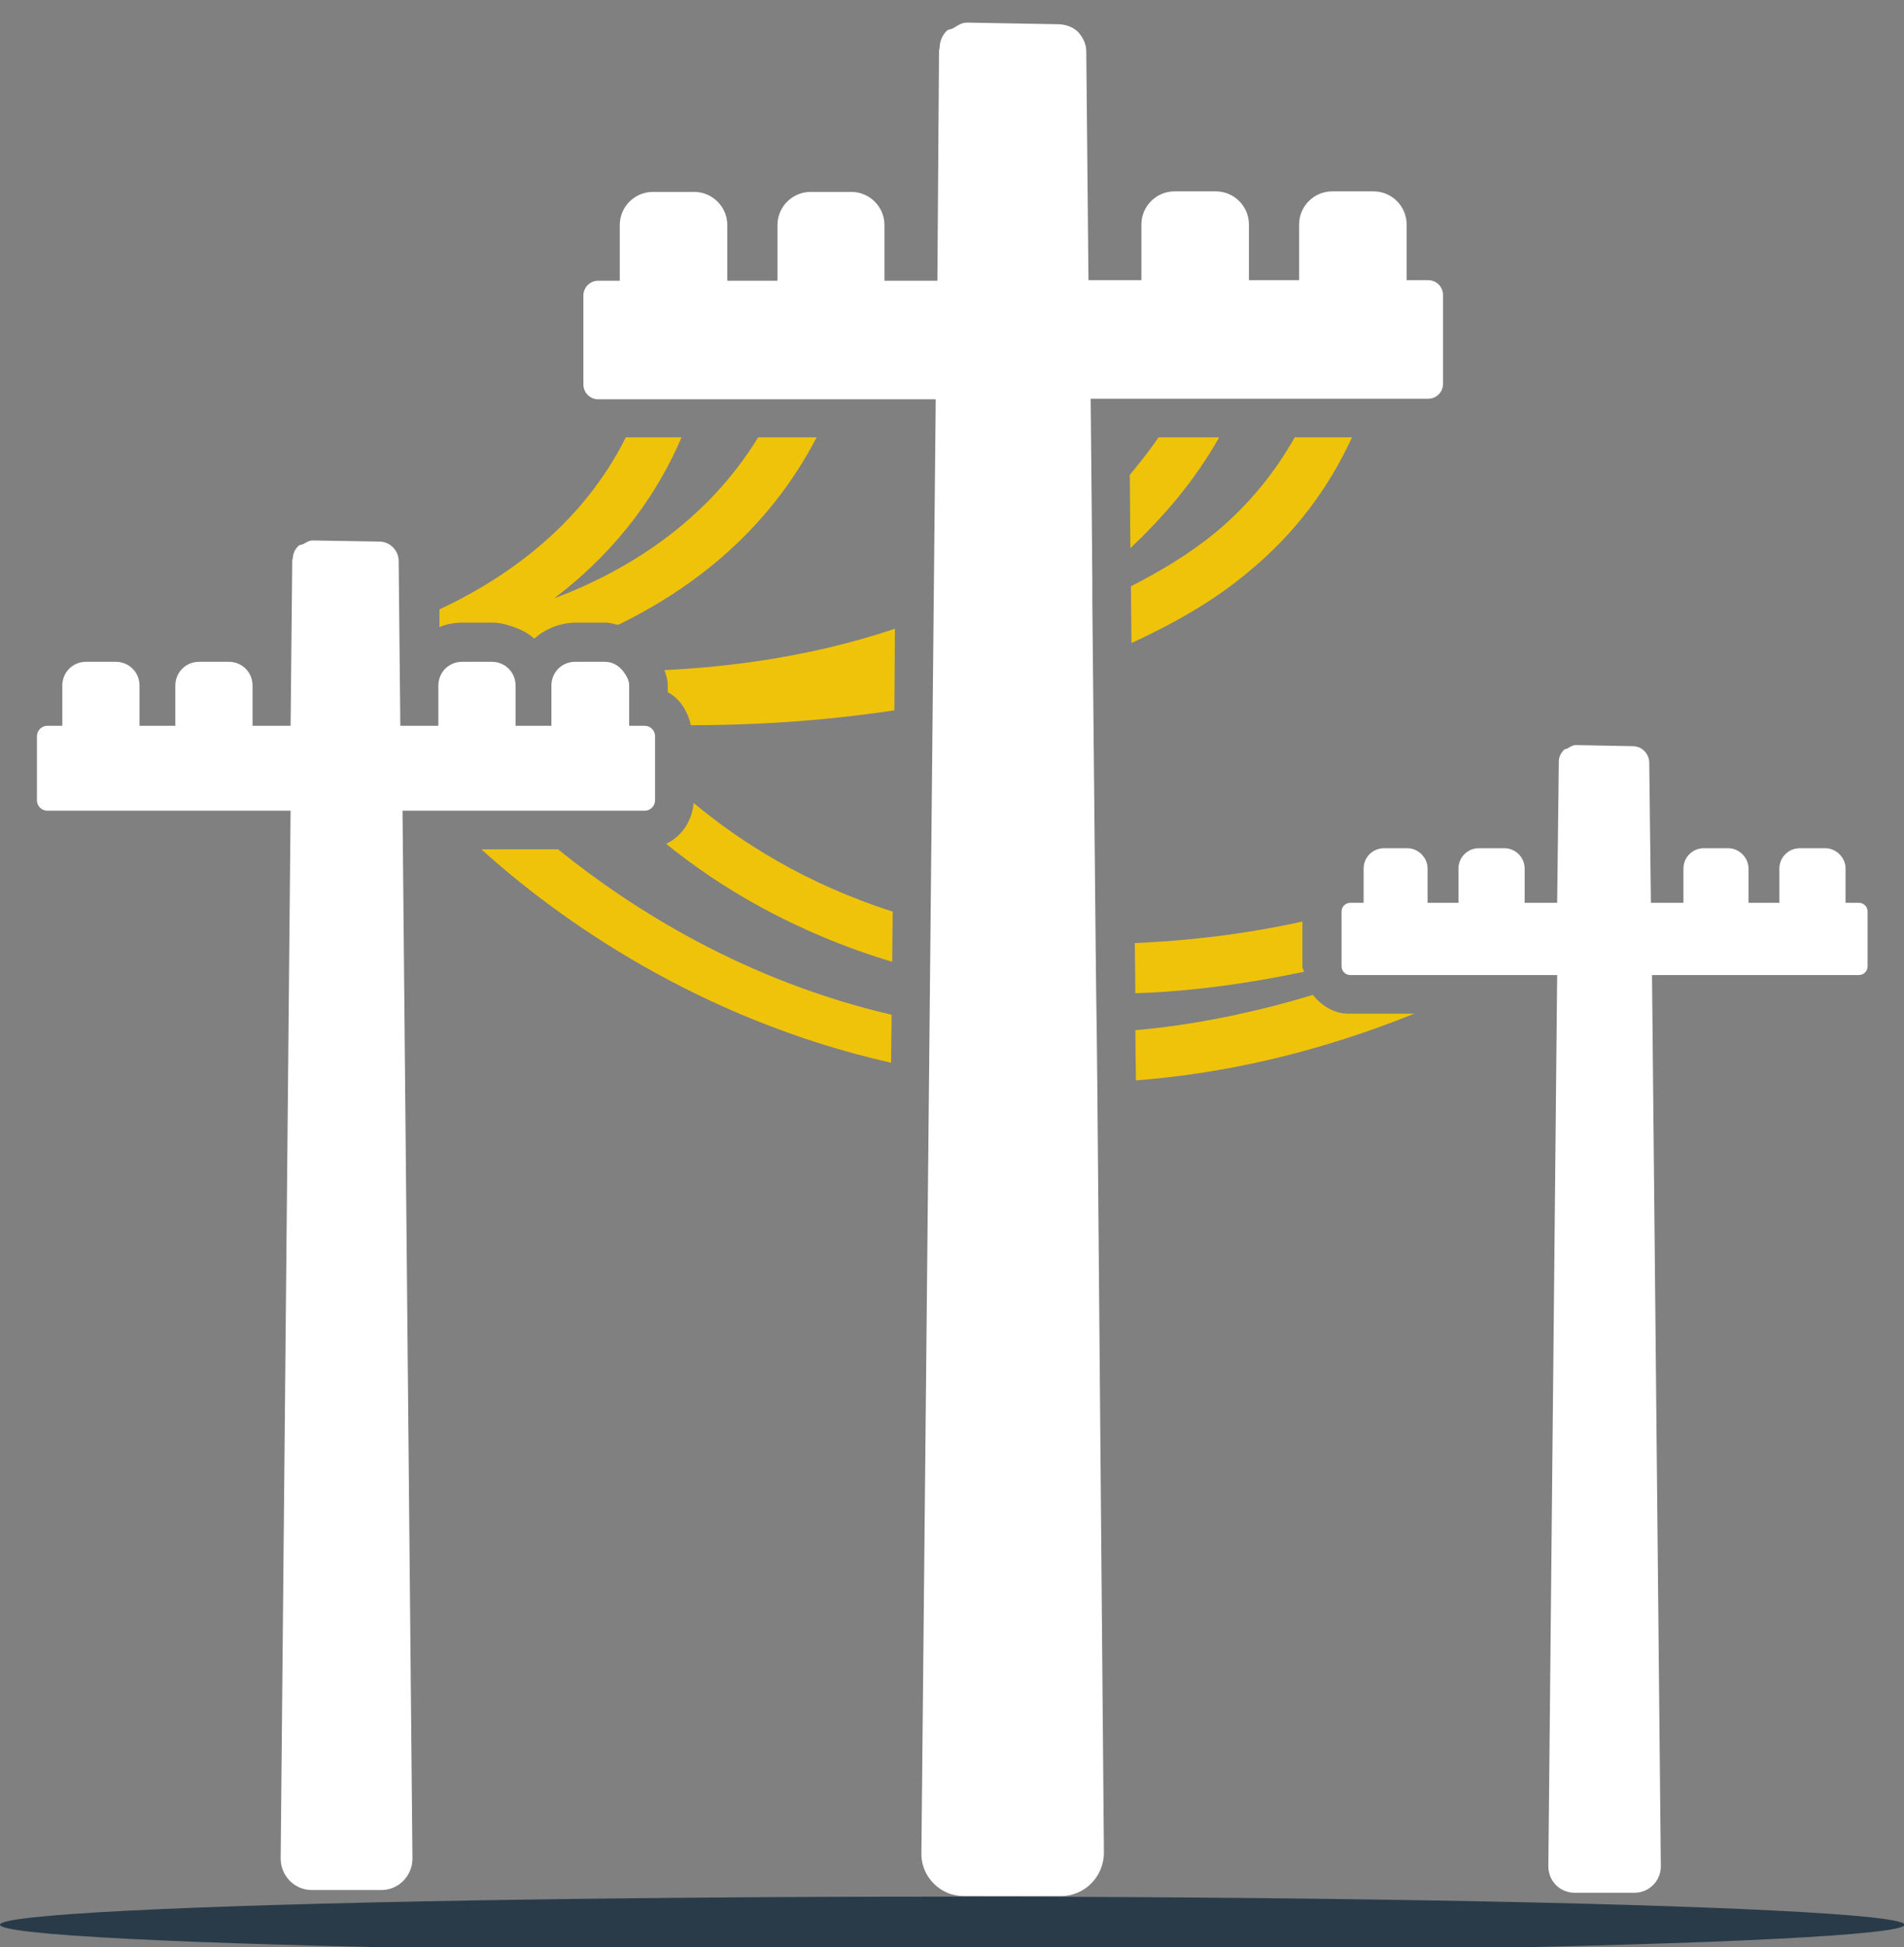
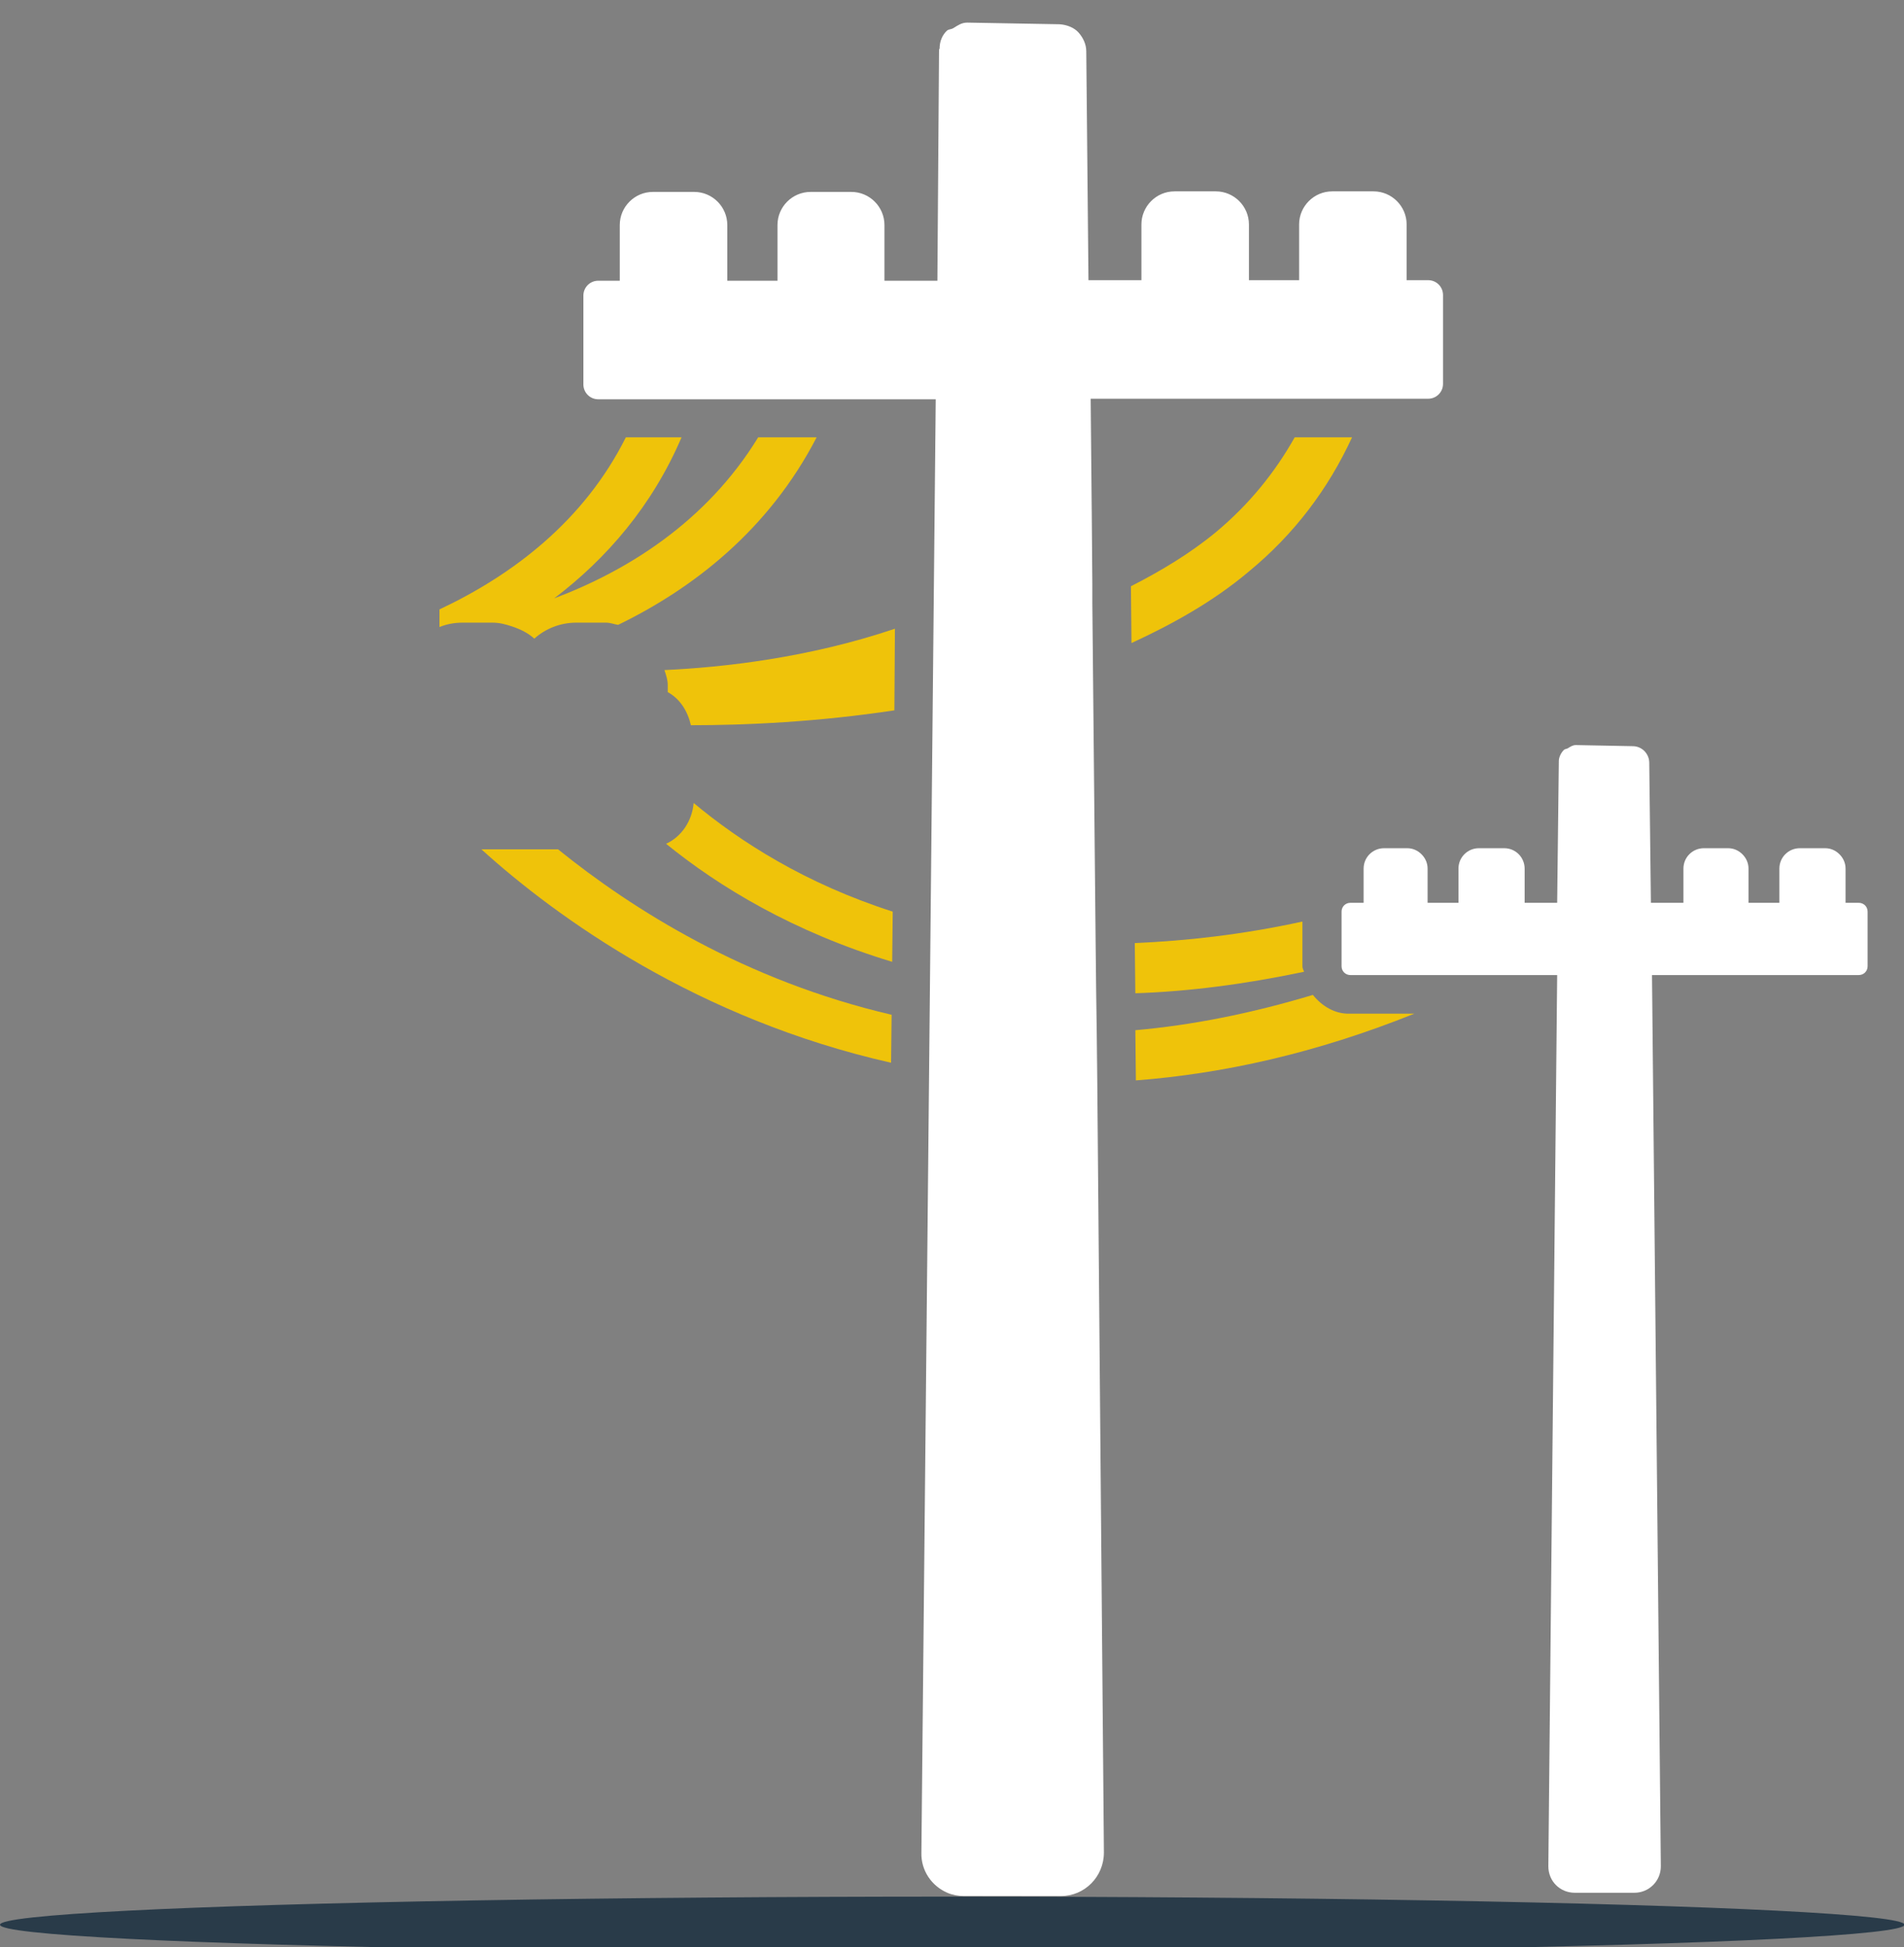
<svg xmlns="http://www.w3.org/2000/svg" version="1.1" id="Layer_2_00000146462104104448048640000003298958765959685051_" x="0px" y="0px" viewBox="0 0 345.3 353.1" style="enable-background:new 0 0 345.3 353.1;" xml:space="preserve">
  <rect x="0" y="0" width="345.3" height="353.1" fill="#808080" stroke="none" />
  <style type="text/css">
	.st0{fill:#EFC30A;}
	.st1{fill:#FFFFFF;}
	.st2{opacity:0.7;fill:#051F33;}
</style>
  <g id="Layer_1-2">
    <g>
-       <path class="st0" d="M210.1,79.3c-1.6,2.4-3.4,4.6-5.2,6.8l0.1,13.3c6-5.7,11.6-12.1,16.1-20.1H210.1z" />
      <path class="st0" d="M121.1,124.2v1.3c2.2,1.2,3.6,3.4,4.2,6c10.1,0,23-0.6,36.9-2.7l0.1-14.8c-15.7,5.3-31.1,7-41.8,7.5    C120.8,122.4,121.1,123.3,121.1,124.2L121.1,124.2z" />
      <path class="st0" d="M245.2,79.3h-10.4c-3.6,6.4-8.3,12.2-14.3,17.2c-4.6,3.8-9.9,7-15.4,9.8l0.1,10.3c7.6-3.5,14.9-7.6,21.2-12.9    C234.8,96.8,240.9,88.6,245.2,79.3L245.2,79.3z" />
      <path class="st0" d="M83.9,112.9h5.4c1.3,0,2.4,0.3,3.6,0.7c1.5,0.5,2.9,1.2,4,2.2c2-1.8,4.7-2.9,7.6-2.9h5.4    c0.8,0,1.5,0.3,2.2,0.4c13.6-6.6,27.3-17.2,36-34h-10.6c-9.5,15.5-24,24.3-37,29.2c9.5-7.2,17.8-16.8,23.1-29.2h-10.1    c-7.6,15.2-20.6,25-33.8,31.2l0,3.2C80.9,113.2,82.3,112.9,83.9,112.9L83.9,112.9z" />
      <path class="st0" d="M236.2,175.2v-8.1c-11,2.4-21.1,3.5-30.4,3.9l0.1,9.1c9.4-0.3,19.7-1.6,30.6-3.9    C236.4,175.9,236.2,175.6,236.2,175.2L236.2,175.2z" />
      <path class="st0" d="M120.8,153c9.6,7.8,23.1,16,41,21.4l0.1-9.1c-15.9-5.1-27.7-12.7-36.1-19.7    C125.5,148.9,123.6,151.7,120.8,153z" />
      <path class="st0" d="M87.3,154c13.8,12.5,39.3,30.8,74.3,38.7l0.1-8.7c-26.6-6.2-47-19.1-60.5-30H87.3z" />
      <path class="st0" d="M238.1,180.4c-11.3,3.4-22,5.5-32.2,6.4l0.1,9.1c15.7-1.2,32.6-4.9,50.5-12.1h-11.7    C242.1,183.9,239.7,182.4,238.1,180.4L238.1,180.4z" />
      <path class="st1" d="M198.9,187.2l-0.1-7l-0.1-9.1l-0.5-51.5l-0.1-10.3l0-3.5L198,93.5l-0.2-21.2H259c1.5,0,2.7-1.2,2.7-2.7V53.5    c0-1.5-1.2-2.7-2.7-2.7h-3.9V40.7c0-3.3-2.7-6-6-6h-7.5c-3.3,0-6,2.7-6,6v10.1h-9.1V40.7c0-3.3-2.7-6-6-6h-7.5c-3.3,0-6,2.7-6,6    v10.1h-9.6l-0.4-41.5c0-1.3-0.6-2.5-1.4-3.4s-2.1-1.4-3.4-1.5l-16.8-0.3c-1,0-1.7,0.5-2.5,1c-0.3,0.2-0.8,0.2-1.1,0.4    c-0.9,0.8-1.4,2-1.4,3.3c0,0.1-0.1,0.1-0.1,0.2L170,50.9h-9.6V40.8c0-3.3-2.7-6-6-6H147c-3.3,0-6,2.7-6,6v10.1h-9.1V40.8    c0-3.3-2.7-6-6-6h-7.5c-3.3,0-6,2.7-6,6v10.1h-3.9c-1.5,0-2.7,1.2-2.7,2.7v16.1c0,1.5,1.2,2.7,2.7,2.7h61.2l-2.6,263.5    c-0.1,3.3,1.9,6.1,4.7,7.3c0.9,0.4,2,0.6,3,0.6h17.6c4.3,0,7.8-3.5,7.8-7.9L199,196.4L198.9,187.2L198.9,187.2z" />
      <path class="st1" d="M337.1,163.7h-2.4v-6.2c0-1-0.4-1.9-1.1-2.6s-1.6-1.1-2.6-1.1h-4.6c-2,0-3.7,1.6-3.7,3.7v6.2h-5.6v-6.2    c0-1-0.4-1.9-1.1-2.6s-1.6-1.1-2.6-1.1H309c-2,0-3.7,1.6-3.7,3.7v6.2h-5.9l-0.3-25.4c0-1.6-1.3-3-3-3l-10.3-0.2    c-0.6,0-1,0.3-1.5,0.6c-0.2,0.1-0.5,0.1-0.7,0.3c-0.5,0.5-0.9,1.3-0.9,2c0,0,0,0.1,0,0.1l-0.3,25.6h-5.9v-6.2c0-2-1.6-3.7-3.7-3.7    h-4.6c-2,0-3.7,1.6-3.7,3.7v6.2h-5.6v-6.2c0-1-0.4-1.9-1.1-2.6s-1.6-1.1-2.6-1.1H251c-2,0-3.7,1.6-3.7,3.7v6.2h-2.4    c-0.9,0-1.6,0.7-1.6,1.6v9.9c0,0.9,0.7,1.6,1.6,1.6h37.5l-1.6,161.6c0,2.7,2.1,4.8,4.8,4.8h10.8c1.3,0,2.5-0.5,3.4-1.4    c0.9-0.9,1.4-2.1,1.4-3.4l-1.6-161.6h37.5c0.9,0,1.6-0.7,1.6-1.6v-9.9C338.7,164.4,338,163.7,337.1,163.7L337.1,163.7z" />
-       <path class="st1" d="M116.9,147c1.1,0,1.9-0.9,1.9-1.9v-11.6c0-1.1-0.9-1.9-1.9-1.9h-2.8v-7.3c0-1-0.5-1.8-1.1-2.6    c-0.8-1-1.9-1.7-3.3-1.7h-5.4c-2.4,0-4.3,1.9-4.3,4.3v7.3h-6.5v-7.3c0-2.4-1.9-4.3-4.3-4.3h-5.4c-2.4,0-4.3,1.9-4.3,4.3v7.3h-6.9    l-0.3-29.9c0-1.9-1.6-3.5-3.5-3.5l-12.1-0.2c-0.7,0-1.2,0.4-1.8,0.7c-0.3,0.1-0.6,0.1-0.8,0.3c-0.6,0.6-1,1.4-1,2.3    c0,0.1-0.1,0.1-0.1,0.2l-0.3,30.1h-6.9v-7.3c0-2.4-1.9-4.3-4.3-4.3h-5.4c-2.4,0-4.3,1.9-4.3,4.3v7.3h-6.5v-7.3    c0-2.4-1.9-4.3-4.3-4.3h-5.4c-2.4,0-4.3,1.9-4.3,4.3v7.3H8.6c-1.1,0-1.9,0.9-1.9,1.9v11.6c0,1.1,0.9,1.9,1.9,1.9h44.1l-1.8,190    c0,3.1,2.5,5.7,5.6,5.7h12.7c3.1,0,5.6-2.6,5.6-5.7l-1.8-190L116.9,147L116.9,147z" />
    </g>
  </g>
  <ellipse class="st2" cx="172.7" cy="349" rx="172.7" ry="5.1" />
</svg>